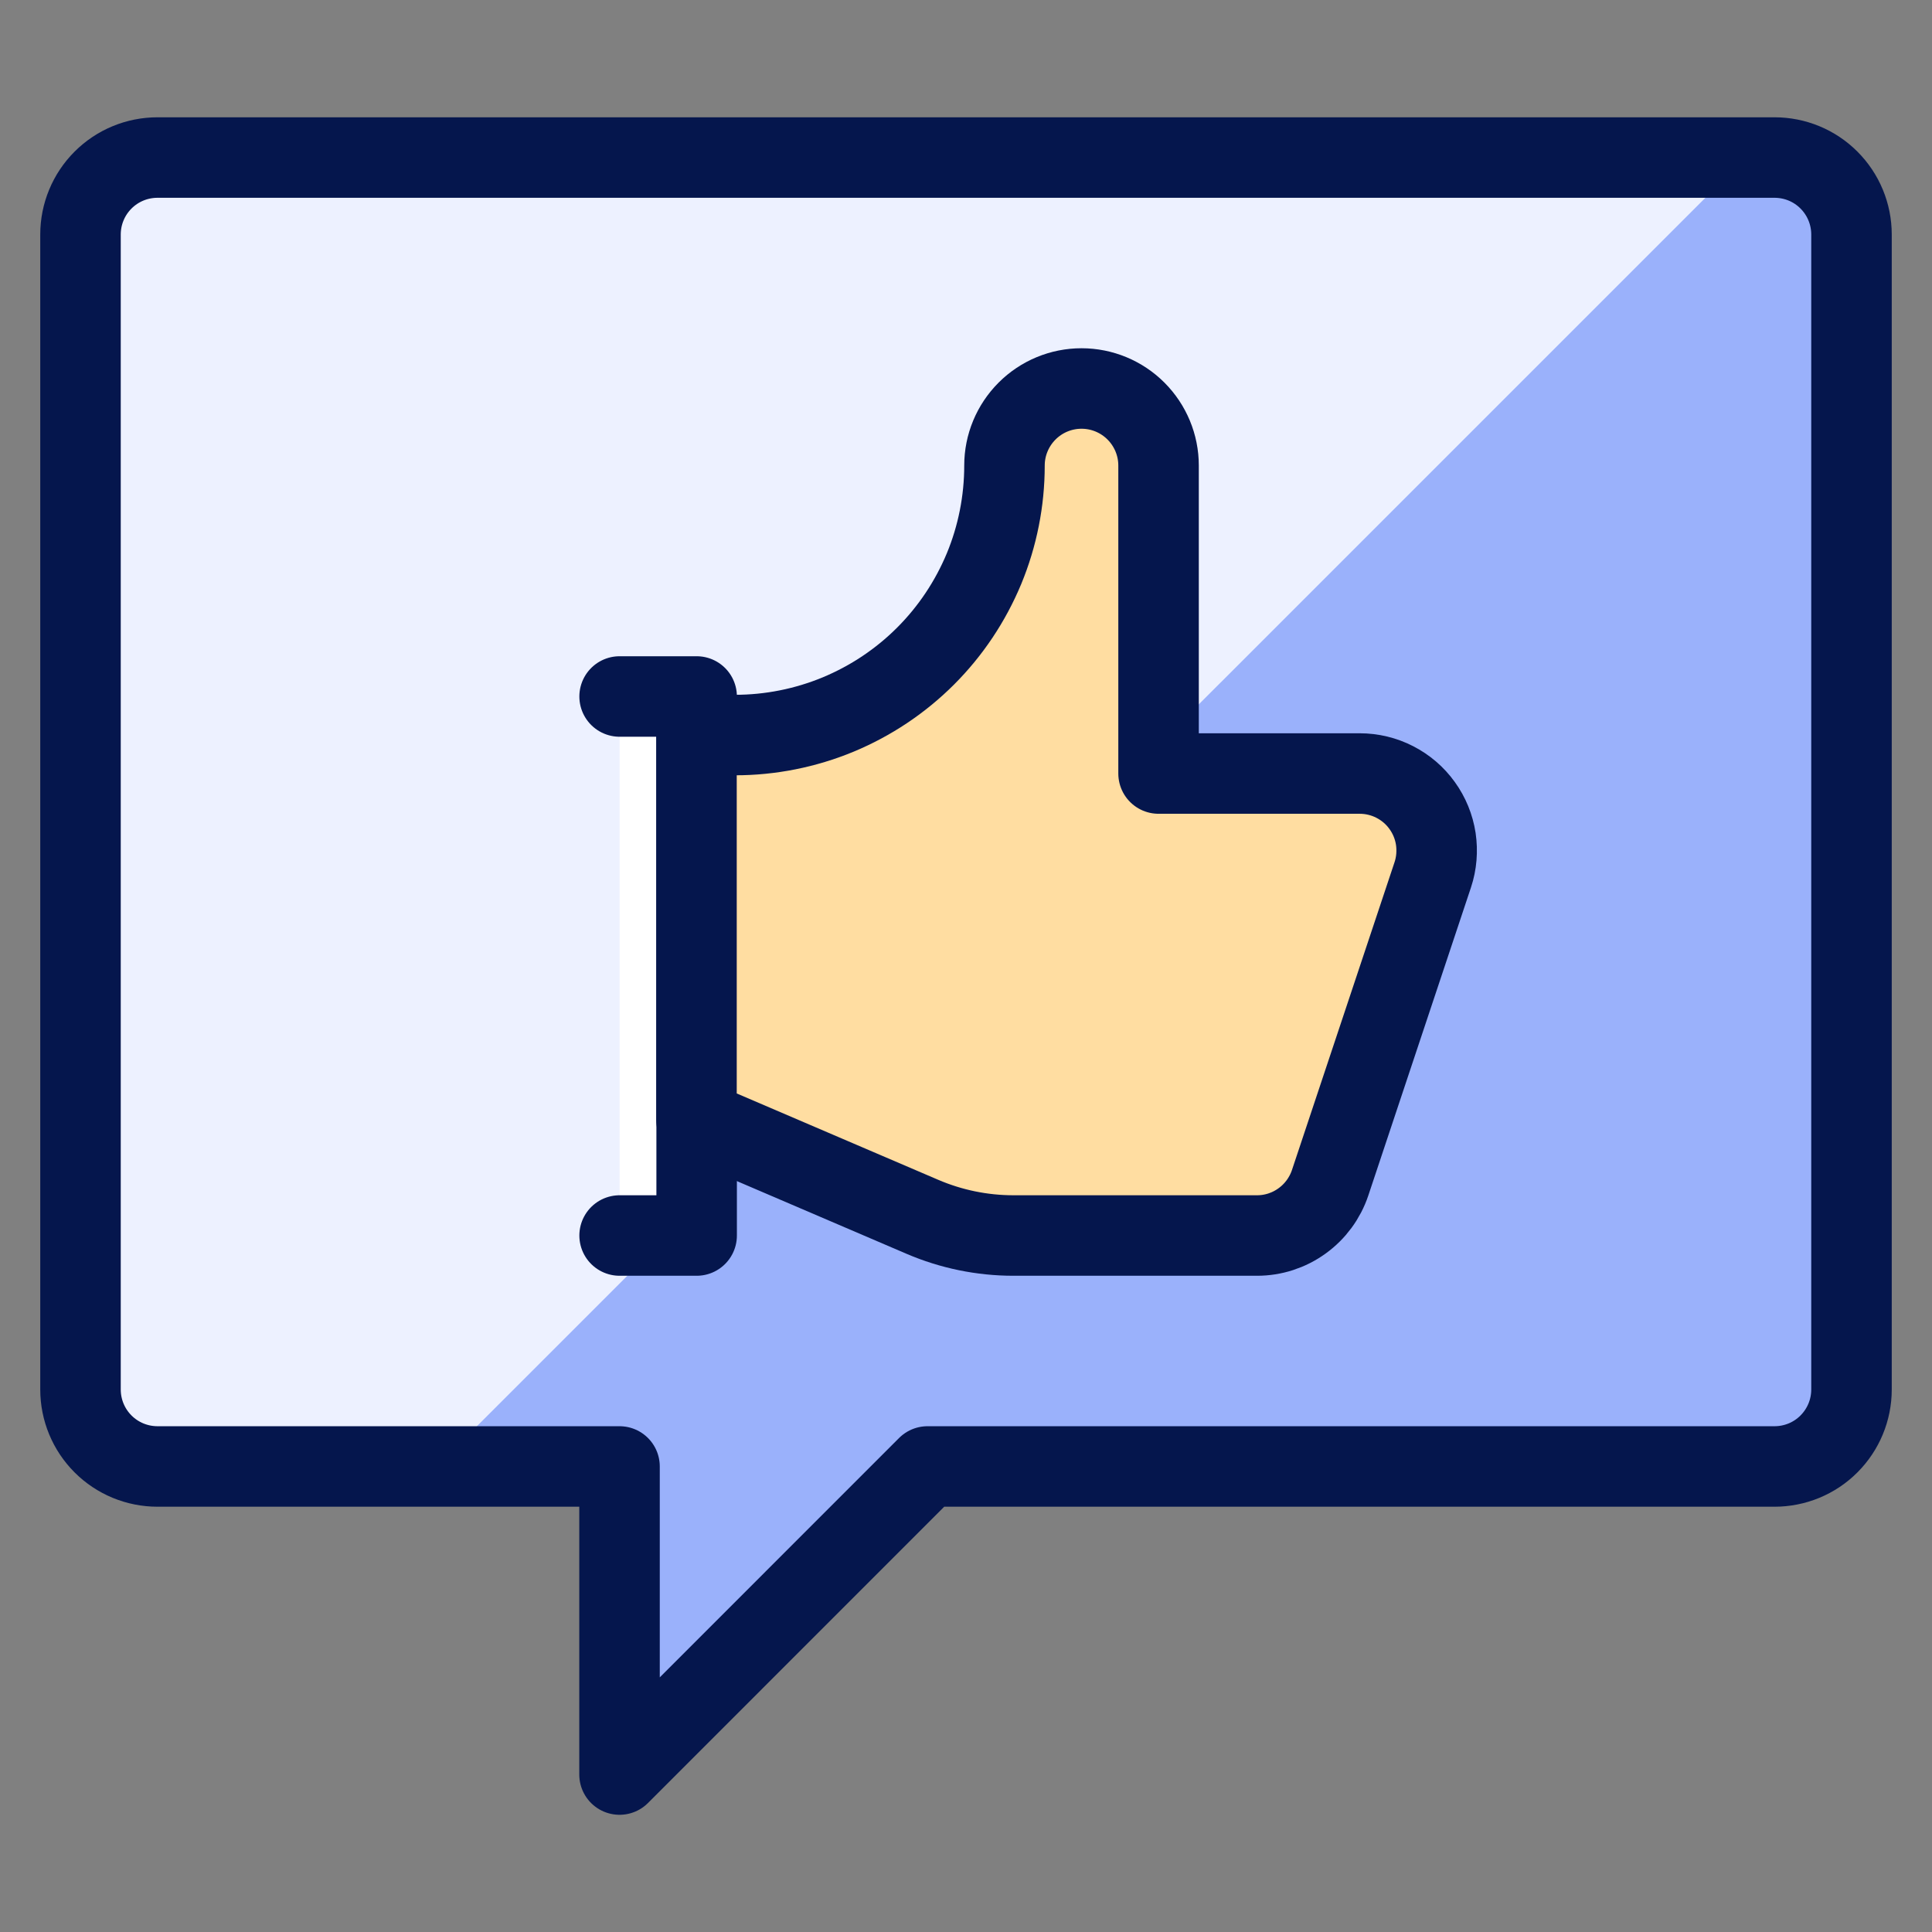
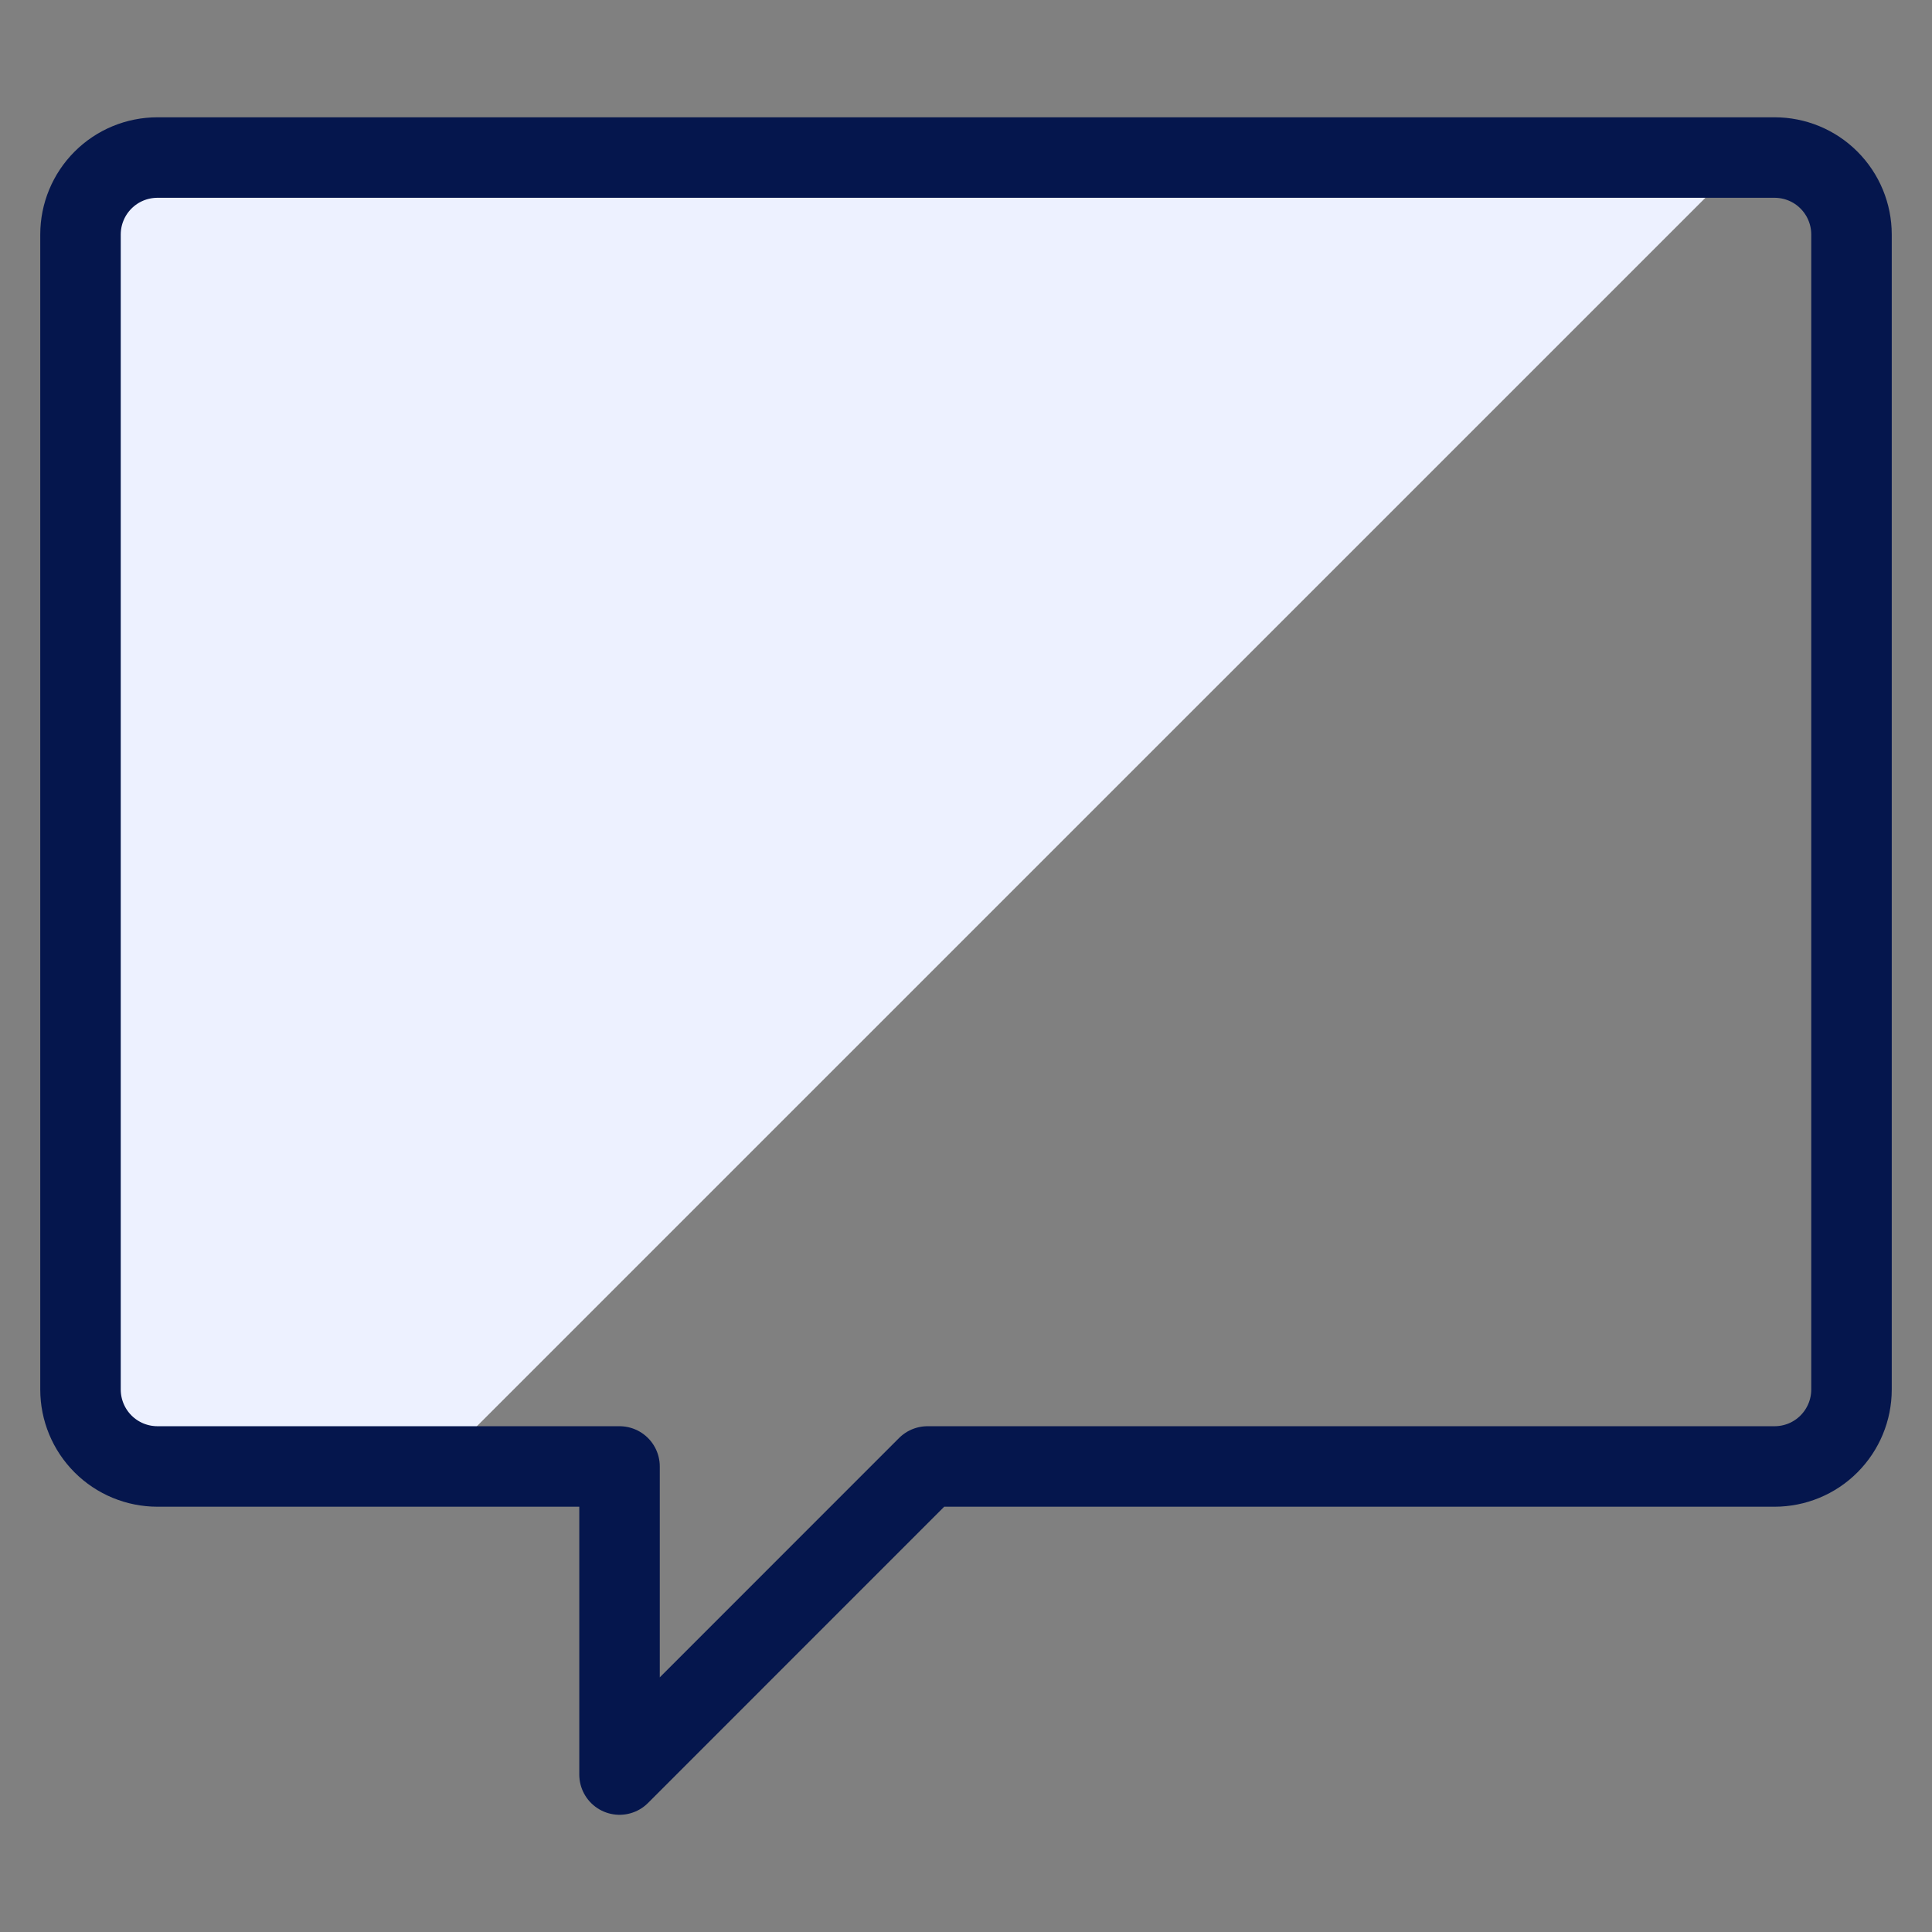
<svg xmlns="http://www.w3.org/2000/svg" width="24" height="24" viewBox="0 0 24 24" fill="none">
  <rect x="0" y="0" width="24" height="24" fill="#808080" stroke="none" />
-   <path d="M23 17.261C23 17.515 22.899 17.758 22.72 17.937C22.541 18.117 22.297 18.217 22.044 18.217H11.522L7.696 22.044V18.217H1.957C1.703 18.217 1.46 18.117 1.28 17.937C1.101 17.758 1 17.515 1 17.261V2.913C1 2.659 1.101 2.416 1.28 2.237C1.46 2.057 1.703 1.957 1.957 1.957H22.044C22.297 1.957 22.541 2.057 22.72 2.237C22.899 2.416 23 2.659 23 2.913V17.261Z" fill="#9AB1FB" />
  <path d="M21.685 1.957H1.957C1.703 1.957 1.46 2.057 1.28 2.237C1.101 2.416 1 2.659 1 2.913V17.261C1 17.515 1.101 17.758 1.28 17.937C1.46 18.117 1.703 18.217 1.957 18.217H5.424L21.685 1.957Z" fill="#EDF1FF" />
  <path d="M23 17.261C23 17.515 22.899 17.758 22.72 17.937C22.541 18.117 22.297 18.217 22.044 18.217H11.522L7.696 22.044V18.217H1.957C1.703 18.217 1.46 18.117 1.28 17.937C1.101 17.758 1 17.515 1 17.261V2.913C1 2.659 1.101 2.416 1.28 2.237C1.46 2.057 1.703 1.957 1.957 1.957H22.044C22.297 1.957 22.541 2.057 22.72 2.237C22.899 2.416 23 2.659 23 2.913V17.261Z" stroke="#05164D" stroke-linecap="round" stroke-linejoin="round" />
-   <path d="M7.697 8.652H8.654V15.348H7.697" fill="white" />
-   <path d="M7.697 8.652H8.654V15.348H7.697" stroke="#05164D" stroke-linecap="round" stroke-linejoin="round" />
-   <path d="M8.652 9.131V13.913L11.459 15.116C11.816 15.269 12.201 15.348 12.589 15.348H15.615C15.816 15.348 16.011 15.285 16.174 15.167C16.337 15.05 16.459 14.884 16.523 14.694L17.798 10.868C17.846 10.724 17.858 10.571 17.836 10.421C17.813 10.271 17.755 10.129 17.666 10.006C17.578 9.883 17.461 9.783 17.326 9.714C17.192 9.645 17.042 9.609 16.891 9.609H14.392V5.783C14.392 5.529 14.291 5.286 14.111 5.106C13.932 4.927 13.689 4.826 13.435 4.826C13.181 4.826 12.938 4.927 12.759 5.106C12.579 5.286 12.478 5.529 12.478 5.783C12.478 6.222 12.392 6.658 12.224 7.064C12.055 7.47 11.809 7.839 11.498 8.15C11.187 8.461 10.818 8.707 10.412 8.876C10.006 9.044 9.57 9.131 9.131 9.131H8.652Z" fill="#FFDDA1" stroke="#05164D" stroke-linecap="round" stroke-linejoin="round" />
</svg>